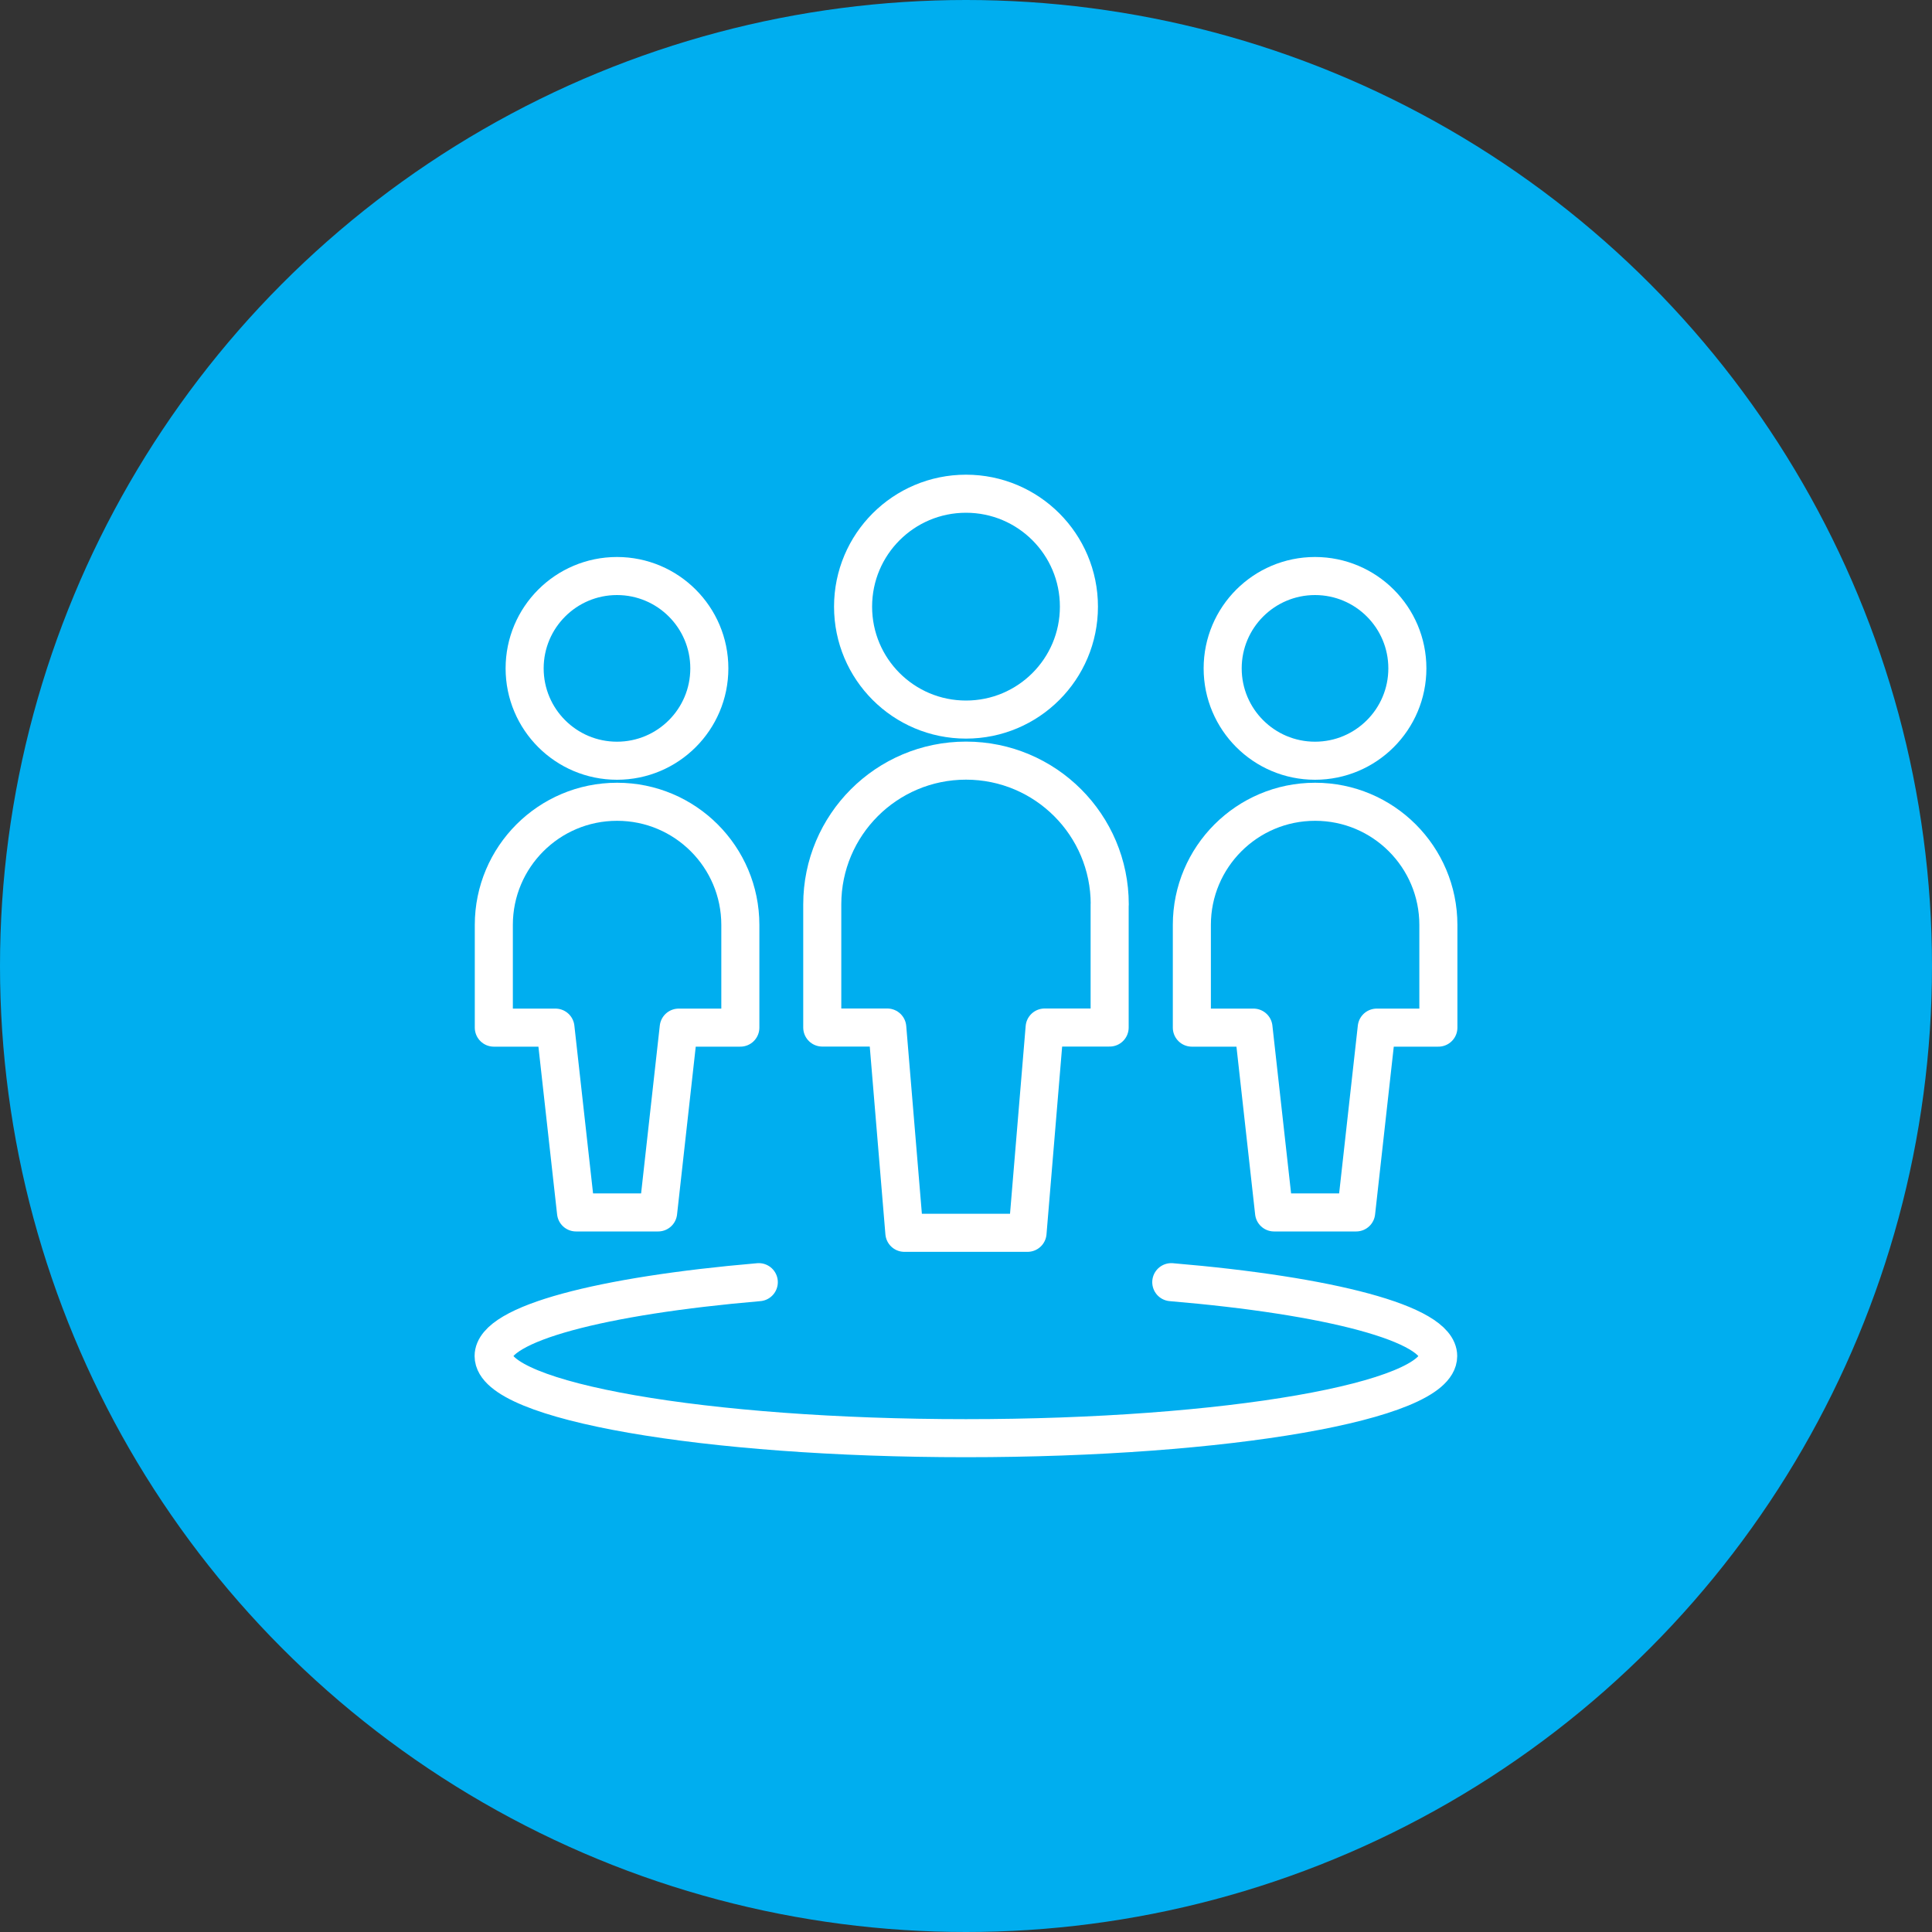
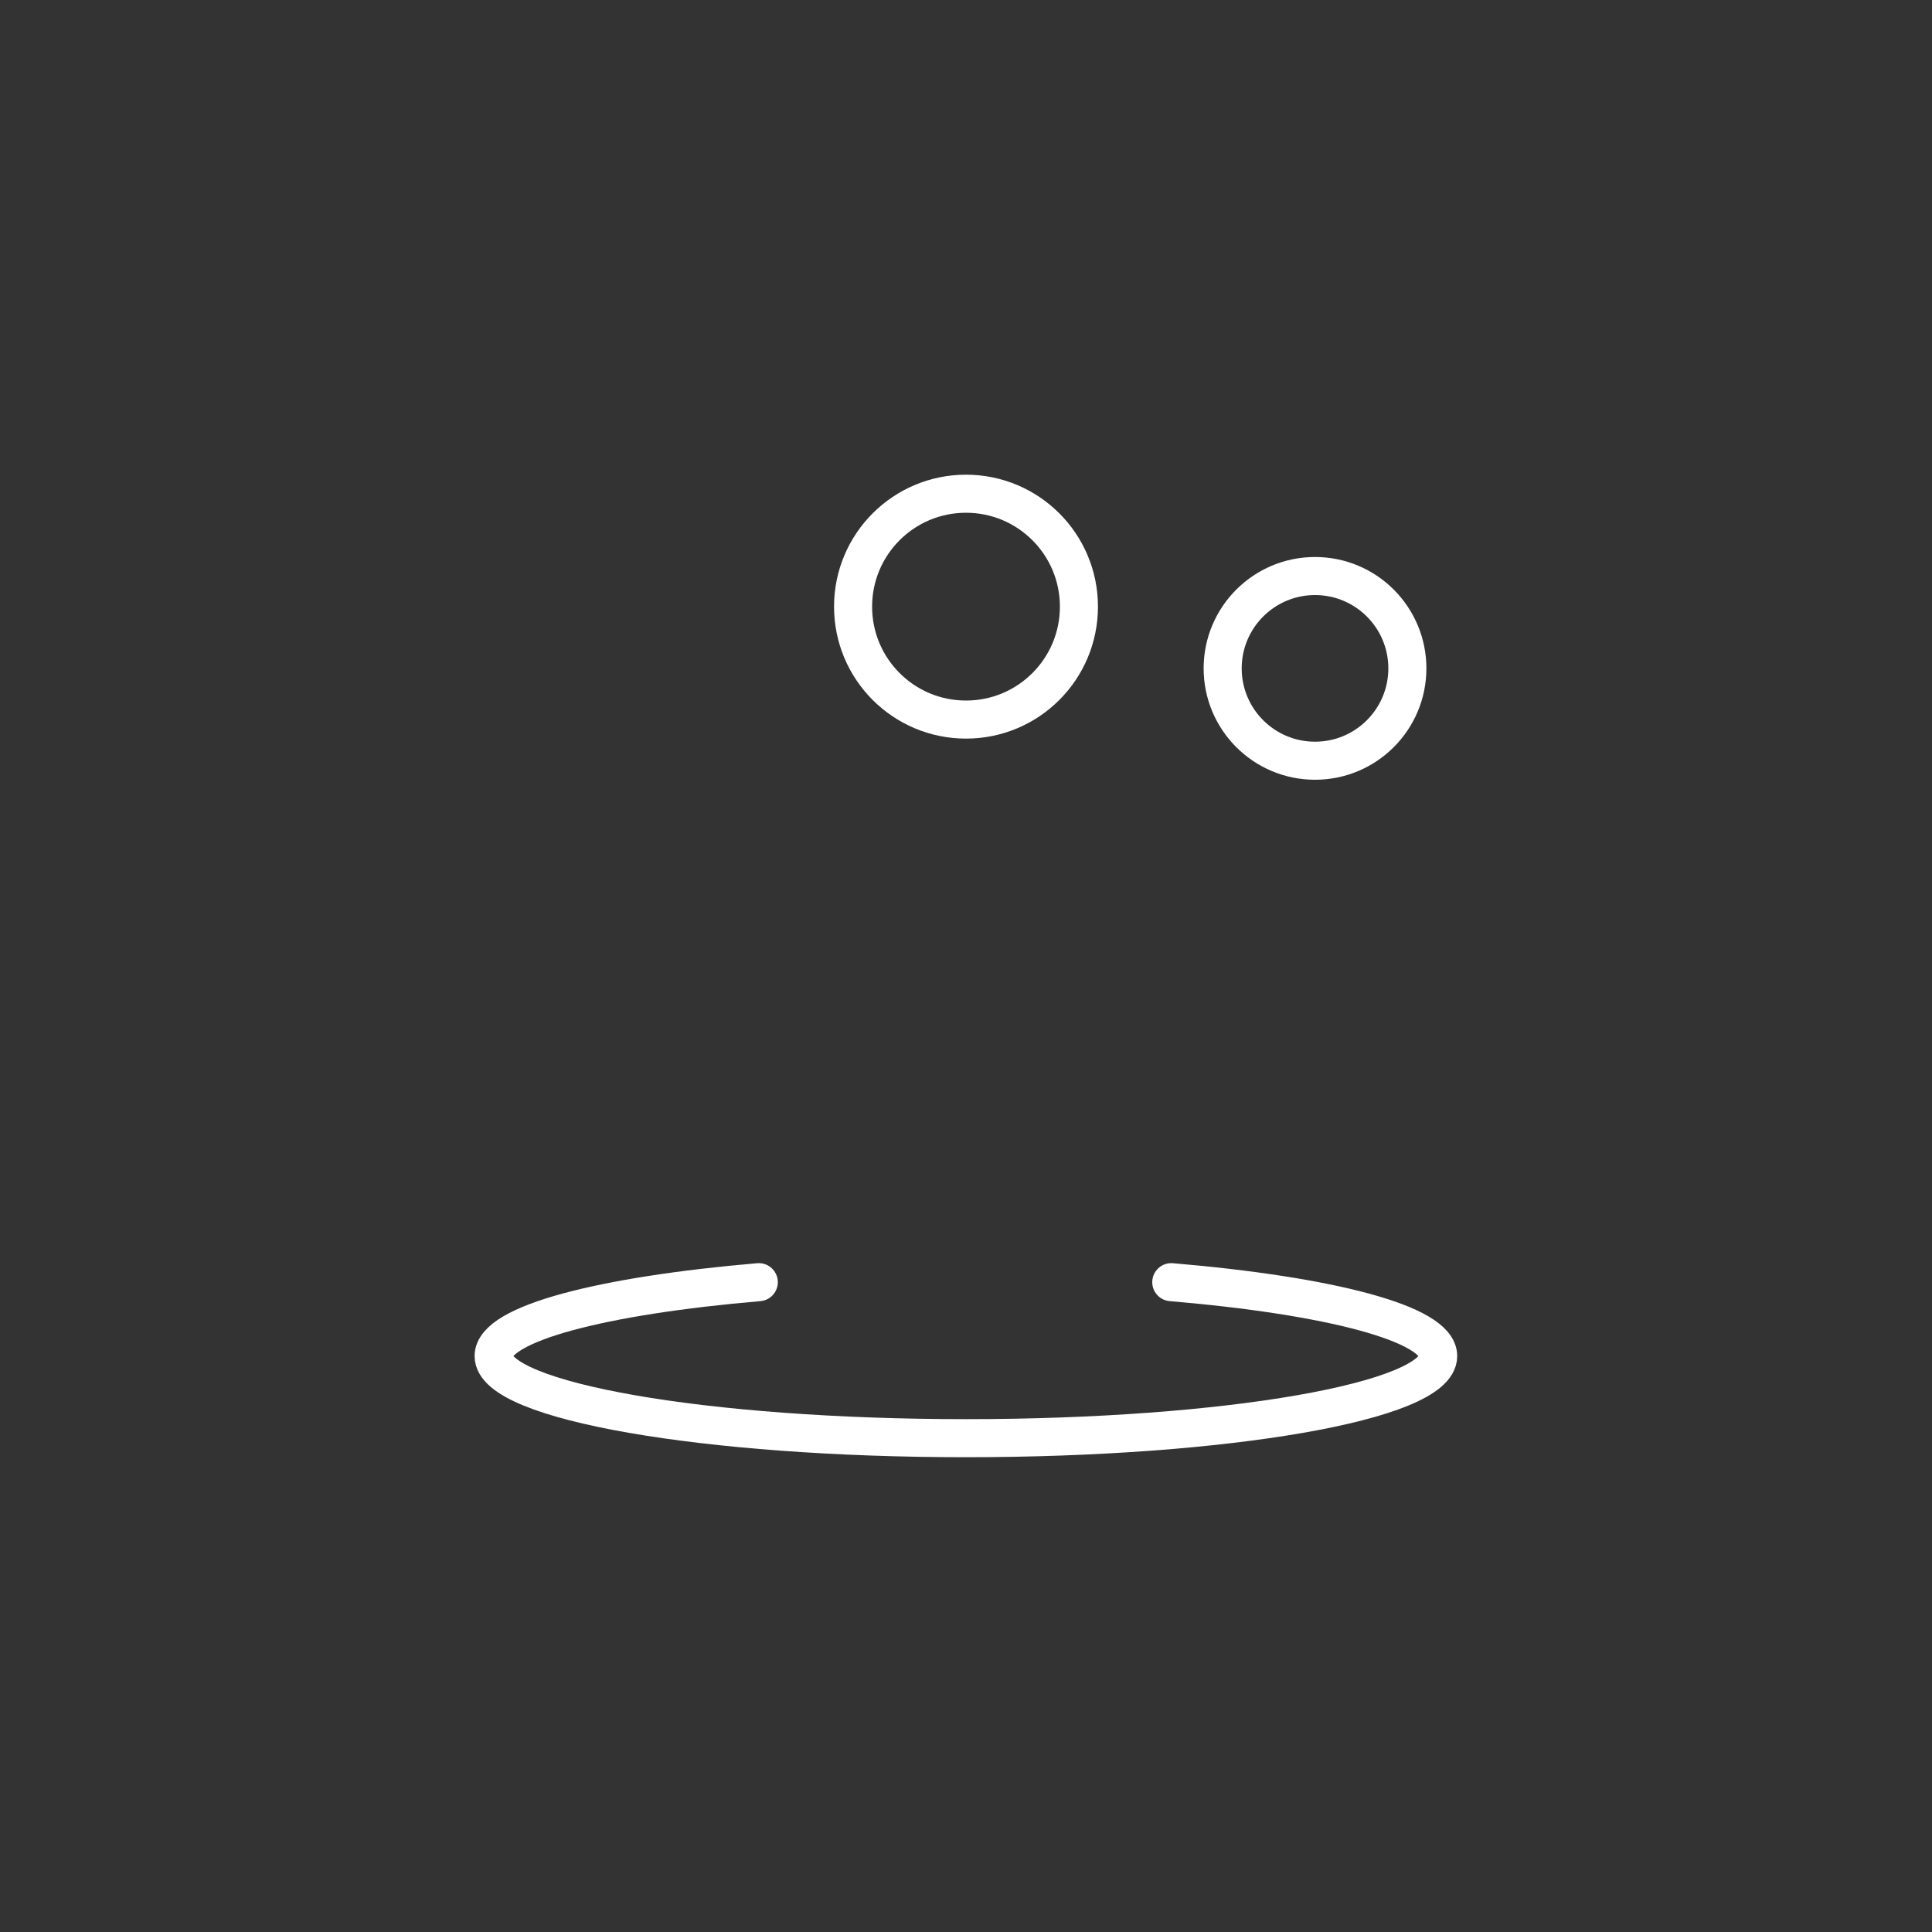
<svg xmlns="http://www.w3.org/2000/svg" id="Layer_1" data-name="Layer 1" viewBox="0 0 200 200">
  <rect x="0" y="0" width="200" height="200" fill="#333333" stroke="none" />
  <defs>
    <style>
      .cls-1 {
        fill: #00aeef;
      }

      .cls-2 {
        fill: none;
        stroke: #fff;
        stroke-linecap: round;
        stroke-linejoin: round;
        stroke-width: 3.94px;
      }
    </style>
  </defs>
-   <circle class="cls-1" cx="100" cy="100" r="100" />
  <g id="Users_Geometric-Full-Body-Multiple-Users_multiple-circle" data-name="Users / Geometric-Full-Body-Multiple-Users / multiple-circle">
    <g id="Group_241" data-name="Group 241">
      <g id="Light_241" data-name="Light 241">
        <path id="Shape_971" data-name="Shape 971" class="cls-2" d="M121.25,132.73c16.36,1.38,27.63,4.29,27.63,7.65,0,4.68-21.88,8.5-48.89,8.5s-48.89-3.83-48.89-8.5c0-3.36,11.2-6.26,27.45-7.65" />
        <path id="Oval_346" data-name="Oval 346" class="cls-2" d="M136.13,78.75c5.28,0,9.56-4.28,9.56-9.56s-4.28-9.56-9.56-9.56-9.56,4.28-9.56,9.56,4.28,9.56,9.56,9.56Z" />
-         <path id="Shape_972" data-name="Shape 972" class="cls-2" d="M136.13,83c-7.04,0-12.75,5.71-12.75,12.75v10.63h6.38l2.13,19.13h8.5l2.13-19.13h6.38v-10.63c0-7.04-5.71-12.75-12.75-12.75Z" />
-         <path id="Oval_347" data-name="Oval 347" class="cls-2" d="M63.87,78.75c5.28,0,9.56-4.28,9.56-9.56s-4.28-9.56-9.56-9.56-9.56,4.28-9.56,9.56,4.28,9.56,9.56,9.56Z" />
-         <path id="Shape_973" data-name="Shape 973" class="cls-2" d="M63.87,83c-7.04,0-12.75,5.71-12.75,12.75v10.63h6.38l2.13,19.13h8.5l2.13-19.13h6.38v-10.63c0-7.04-5.71-12.75-12.75-12.75Z" />
        <g id="_Group_11" data-name=" Group  11">
          <path id="Oval_348" data-name="Oval 348" class="cls-2" d="M100,74.49c6.46,0,11.69-5.23,11.69-11.69s-5.23-11.69-11.69-11.69-11.69,5.23-11.69,11.69,5.23,11.69,11.69,11.69Z" />
-           <path id="Shape_974" data-name="Shape 974" class="cls-2" d="M114.88,93.62c0-8.22-6.66-14.88-14.88-14.88s-14.88,6.66-14.88,14.88v12.75h6.73l1.77,21.25h12.75l1.77-21.25h6.73v-12.75Z" />
        </g>
      </g>
    </g>
  </g>
</svg>